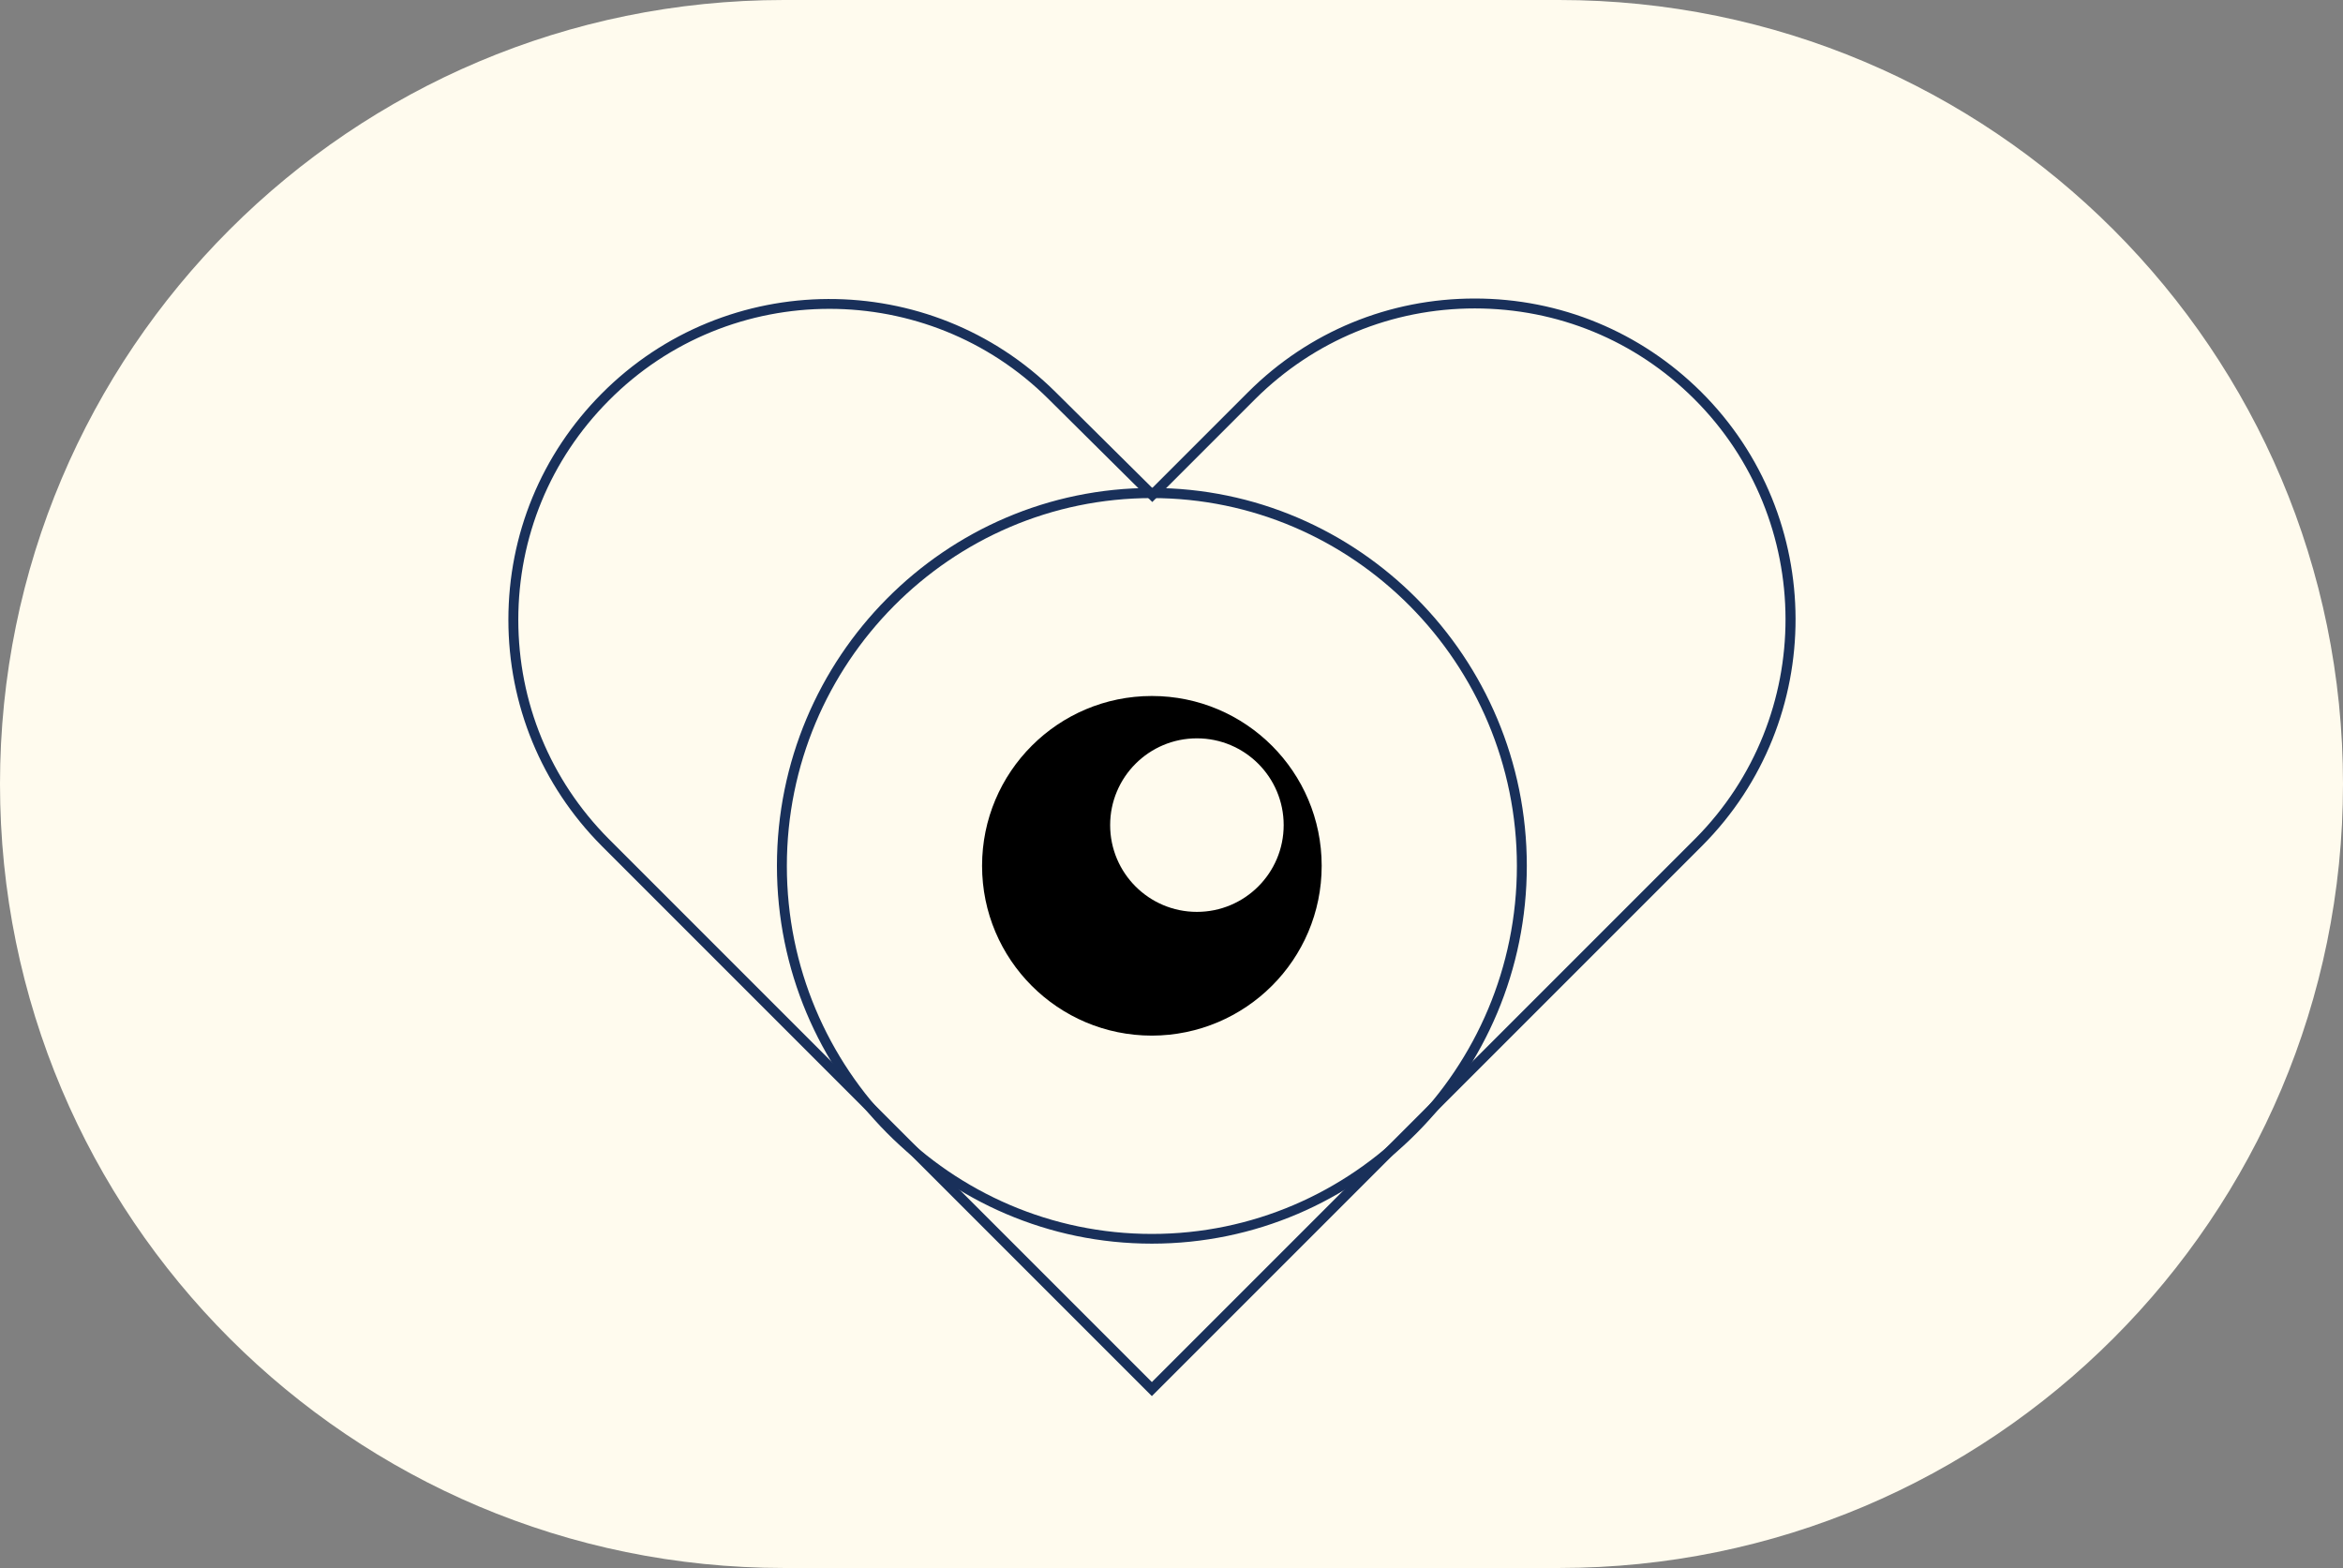
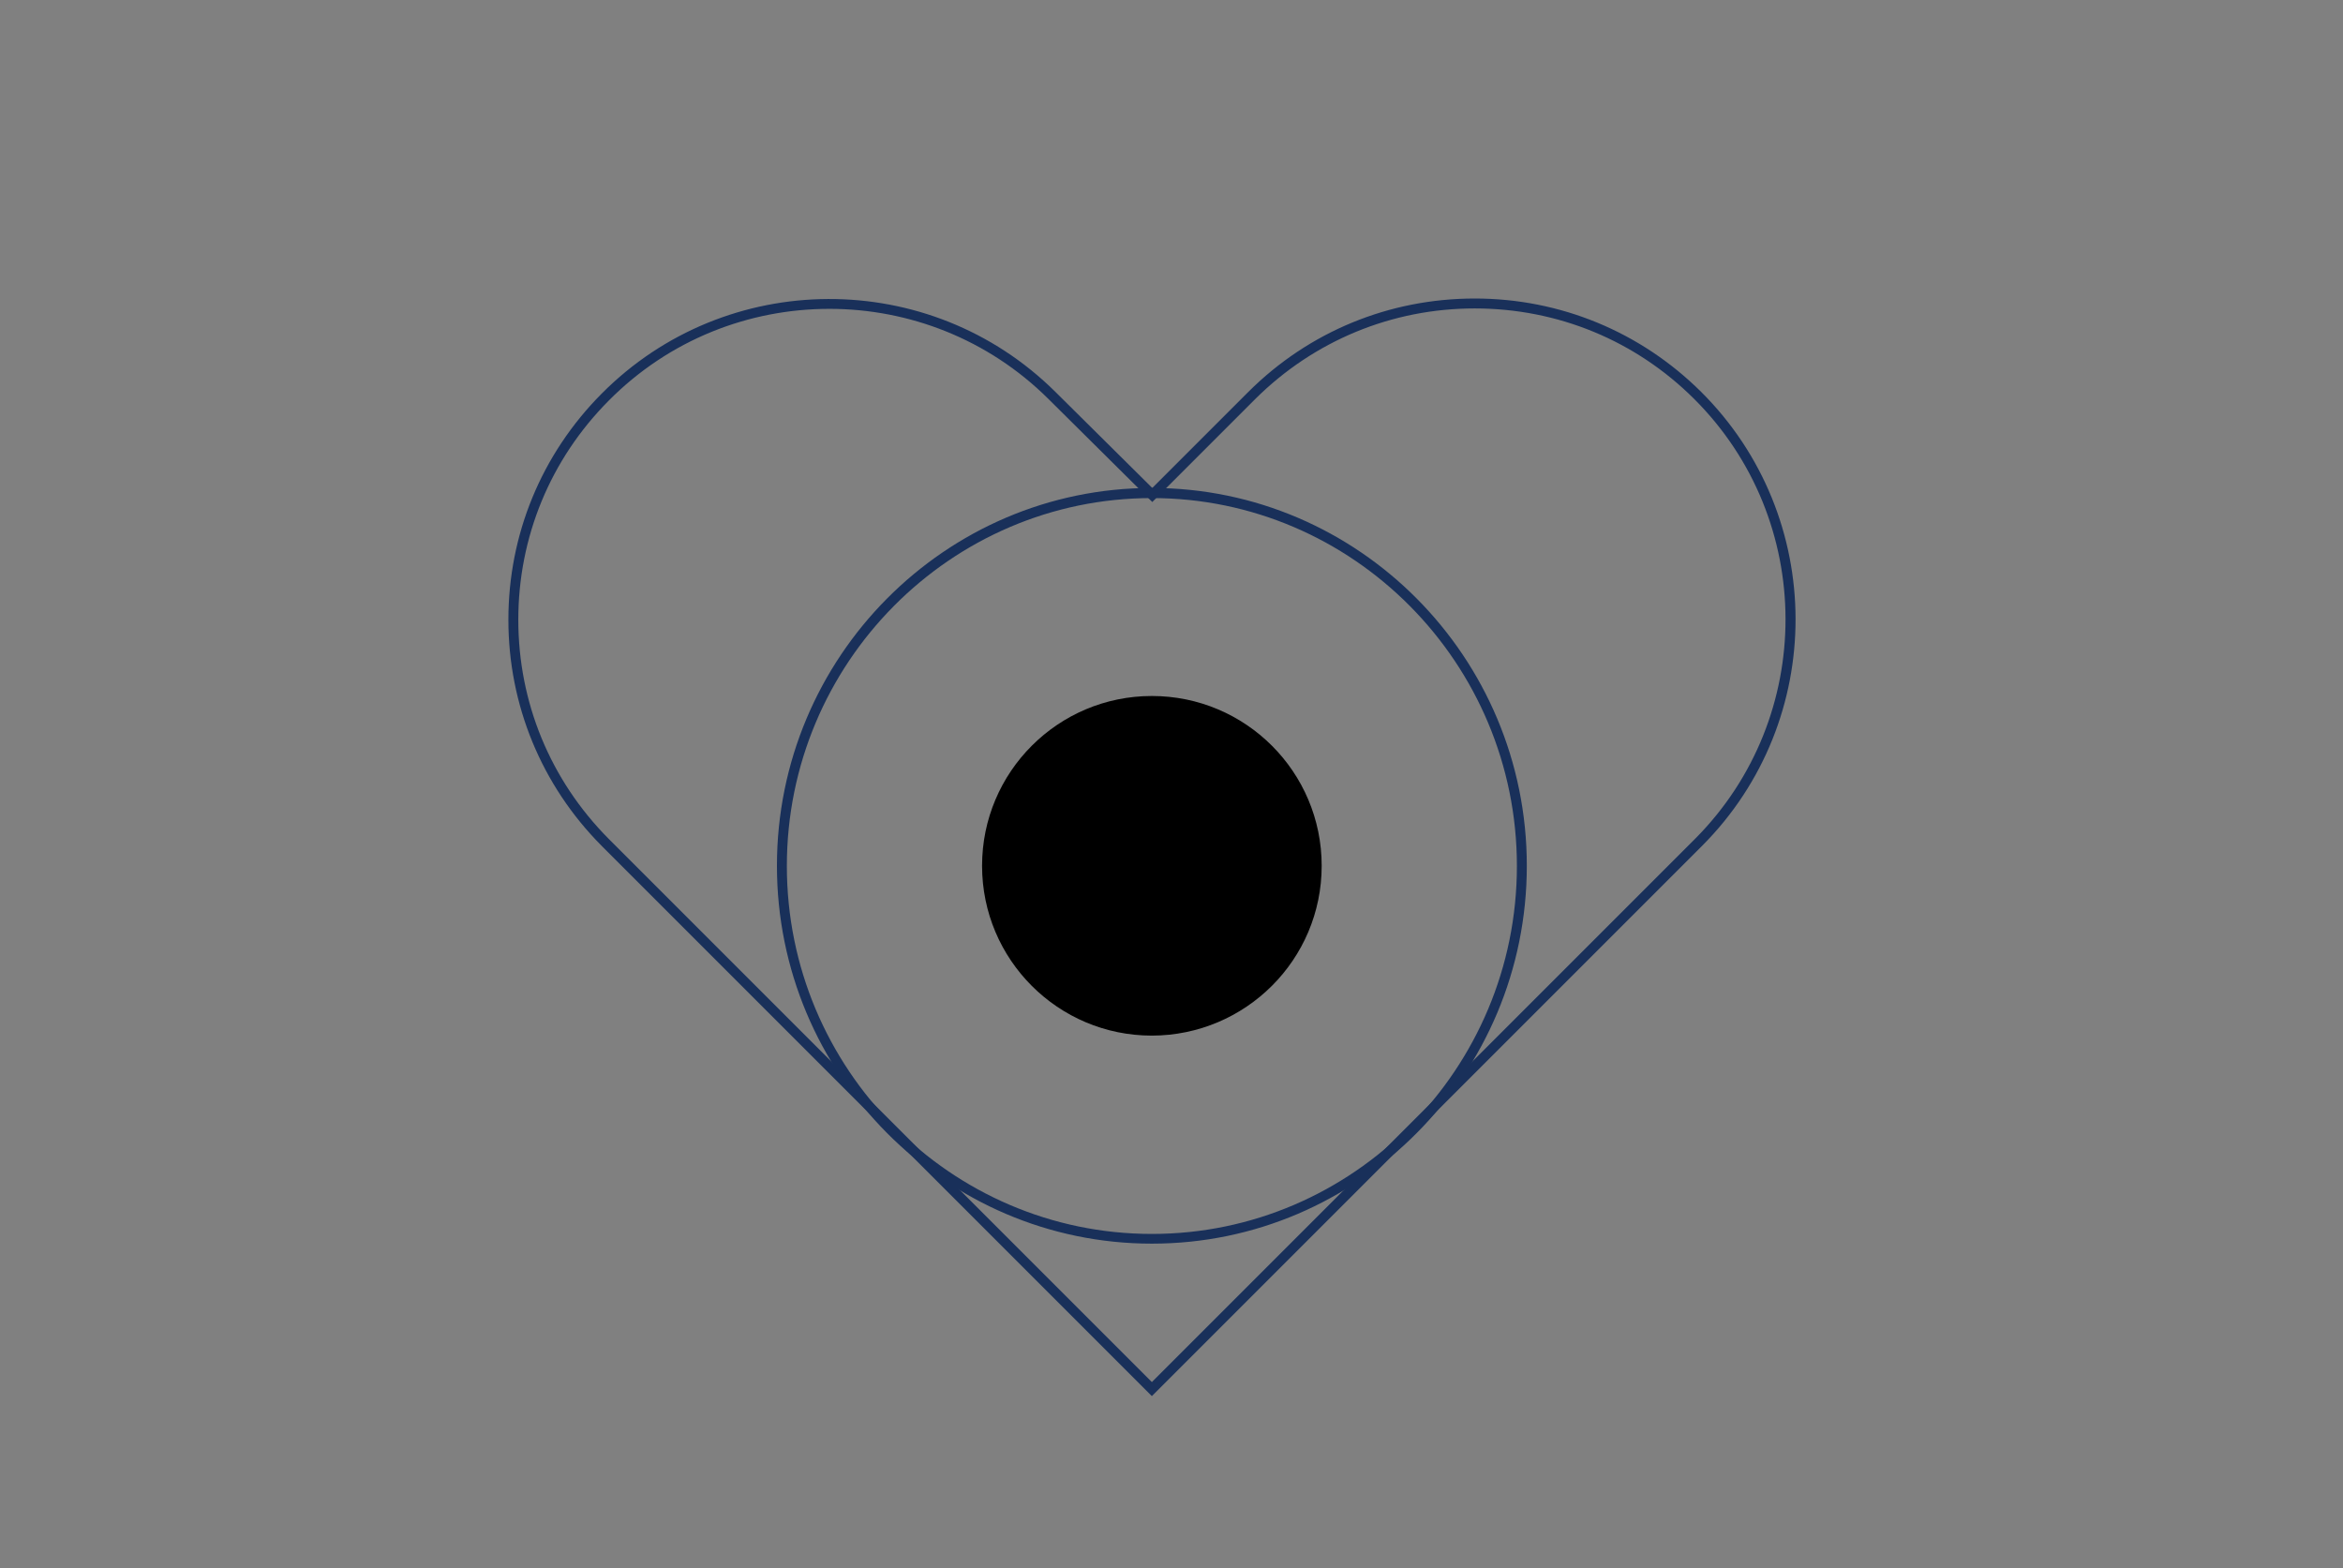
<svg xmlns="http://www.w3.org/2000/svg" id="uuid-394a7832-efb3-49b8-840f-01c2278146ac" viewBox="0 0 113.42 75.9">
  <rect x="0" y="0" width="113.42" height="75.9" fill="#808080" stroke="none" />
  <g id="uuid-2db5c797-f7d4-4c52-addf-10d16d15599c">
-     <path d="m75.47,0h-37.52C16.99,0,0,16.99,0,37.95s16.99,37.95,37.95,37.95h37.52c20.96,0,37.95-16.99,37.95-37.95S96.43,0,75.47,0" style="fill:#fffbee; stroke-width:0px;" />
    <path id="uuid-8962a88c-ecc1-4d17-86d3-7b99d860e16c" d="m55.76,50.13c-4.54,0-8.22-3.68-8.22-8.22,0-4.54,3.68-8.22,8.22-8.22,4.54,0,8.22,3.68,8.22,8.22,0,4.54-3.68,8.21-8.22,8.22" style="fill-rule:evenodd; stroke-width:0px;" />
-     <path id="uuid-fc414dce-2b3d-4d15-9590-62124d84b283" d="m57.94,44.14c-2.32,0-4.2-1.88-4.2-4.2,0-2.32,1.88-4.2,4.2-4.2s4.2,1.88,4.2,4.2c0,2.32-1.88,4.2-4.2,4.2" style="fill:#fffbee; fill-rule:evenodd; stroke-width:0px;" />
    <path d="m55.76,67.58l-26.64-26.64c-2.91-2.93-4.51-6.82-4.51-10.94,0-4.13,1.6-8.01,4.51-10.94,6.03-6.08,15.89-6.12,21.97-.09l4.69,4.65,4.65-4.65c2.93-2.92,6.82-4.52,10.96-4.52,0,0,0,0,0,0,4.14,0,8.03,1.61,10.96,4.52,6.07,6.04,6.1,15.9.05,21.97l-26.64,26.64Zm-15.61-52.63c-3.88,0-7.75,1.48-10.69,4.45-2.82,2.84-4.37,6.6-4.37,10.6,0,4,1.55,7.76,4.37,10.6l26.3,26.3,26.3-26.3c5.85-5.88,5.83-15.43-.05-21.29-2.84-2.83-6.61-4.38-10.62-4.38-4.01,0-7.78,1.56-10.62,4.38l-4.99,4.99-5.03-4.99c-2.93-2.91-6.77-4.36-10.6-4.36Z" style="fill:#19305a; stroke-width:0px;" />
    <path d="m55.76,60.2c-10.01,0-18.15-8.2-18.15-18.29s8.14-18.29,18.15-18.29,18.15,8.2,18.15,18.29-8.14,18.29-18.15,18.29Zm0-36.09c-9.74,0-17.67,7.99-17.67,17.81s7.93,17.81,17.67,17.81,17.67-7.99,17.67-17.81-7.93-17.81-17.67-17.81Z" style="fill:#19305a; stroke-width:0px;" />
  </g>
</svg>